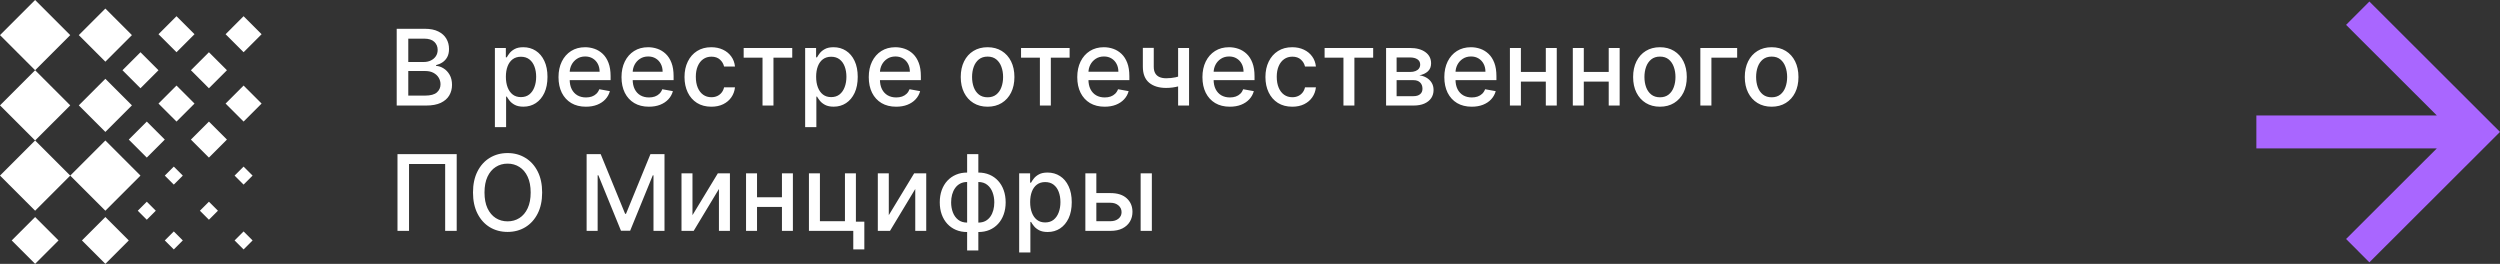
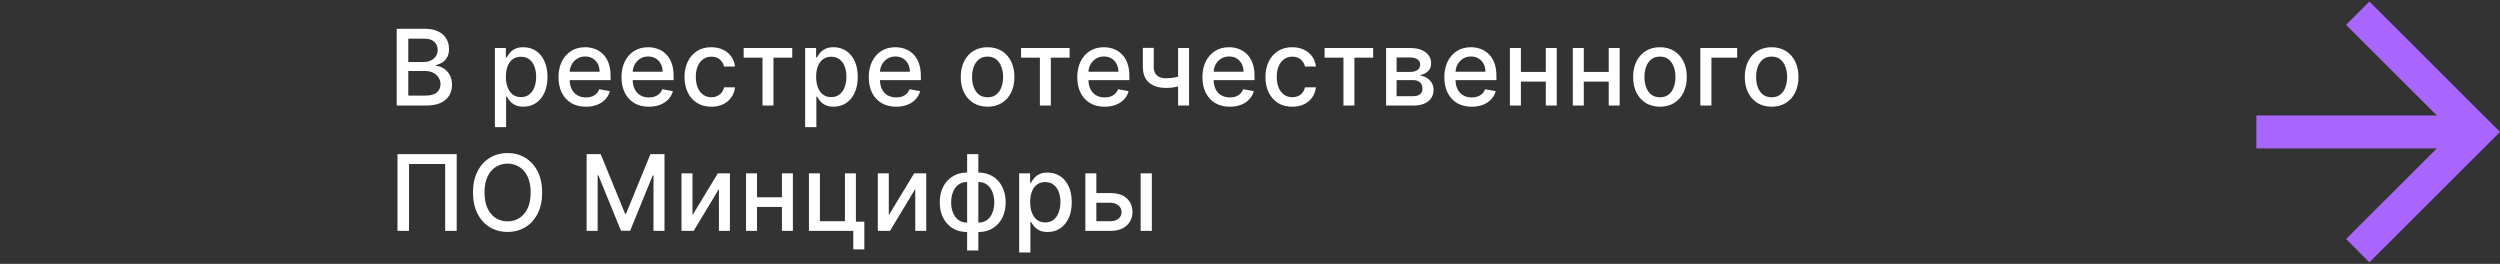
<svg xmlns="http://www.w3.org/2000/svg" width="379" height="40" viewBox="0 0 379 40" fill="none">
  <rect x="0" y="0" width="379" height="40" fill="#333333" stroke="none" />
-   <path fill-rule="evenodd" clip-rule="evenodd" d="M10.649 5.324L5.324 0L0 5.324L5.324 10.649L0 15.973L5.324 21.297L0 26.621L5.324 31.945L10.649 26.621L15.973 31.945L21.297 26.621L15.973 21.297L10.649 26.621L5.324 21.297L10.649 15.973L5.324 10.649L10.649 5.324ZM20 5.324L15.973 1.297L11.945 5.324L15.973 9.352L20 5.324ZM15.973 11.945L20 15.973L15.973 20L11.945 15.973L15.973 11.945ZM19.522 36.45L15.973 32.901L12.423 36.45L15.973 40L19.522 36.45ZM21.297 7.918L24.027 10.649L21.297 13.379L18.567 10.649L21.297 7.918ZM34.403 10.649L31.672 7.918L28.942 10.649L31.672 13.379L34.403 10.649ZM31.672 18.43L34.403 21.16L31.672 23.891L28.942 21.16L31.672 18.43ZM24.983 21.16L22.253 18.43L19.522 21.16L22.253 23.891L24.983 21.16ZM26.348 25.256L27.713 26.621L26.348 27.986L24.983 26.621L26.348 25.256ZM23.618 31.945L22.253 30.58L20.887 31.945L22.253 33.311L23.618 31.945ZM36.928 25.256L38.294 26.621L36.928 27.986L35.563 26.621L36.928 25.256ZM33.038 31.945L31.672 30.58L30.307 31.945L31.672 33.311L33.038 31.945ZM36.928 35.085L38.294 36.45L36.928 37.816L35.563 36.45L36.928 35.085ZM27.713 36.45L26.348 35.085L24.983 36.45L26.348 37.816L27.713 36.45ZM26.758 12.969L29.488 15.7L26.758 18.43L24.027 15.7L26.758 12.969ZM29.488 5.188L26.758 2.457L24.027 5.188L26.758 7.918L29.488 5.188ZM36.928 2.457L39.659 5.188L36.928 7.918L34.198 5.188L36.928 2.457ZM39.659 15.7L36.928 12.969L34.198 15.7L36.928 18.43L39.659 15.7ZM5.324 32.901L8.874 36.45L5.324 40L1.775 36.45L5.324 32.901Z" fill="white" />
  <path d="M60.14 16V4.364H64.401C65.227 4.364 65.911 4.5 66.452 4.773C66.994 5.042 67.399 5.407 67.668 5.869C67.937 6.328 68.072 6.845 68.072 7.42C68.072 7.905 67.983 8.314 67.805 8.648C67.626 8.977 67.388 9.242 67.089 9.443C66.793 9.64 66.467 9.784 66.111 9.875V9.989C66.498 10.008 66.875 10.133 67.242 10.364C67.613 10.591 67.92 10.915 68.162 11.335C68.405 11.756 68.526 12.267 68.526 12.869C68.526 13.464 68.386 13.998 68.106 14.472C67.829 14.941 67.401 15.314 66.822 15.591C66.242 15.864 65.501 16 64.6 16H60.14ZM61.895 14.494H64.43C65.27 14.494 65.873 14.331 66.236 14.006C66.6 13.68 66.782 13.273 66.782 12.784C66.782 12.417 66.689 12.079 66.503 11.773C66.318 11.466 66.053 11.222 65.708 11.04C65.367 10.858 64.962 10.767 64.492 10.767H61.895V14.494ZM61.895 9.398H64.248C64.642 9.398 64.996 9.322 65.31 9.17C65.628 9.019 65.88 8.807 66.066 8.534C66.255 8.258 66.35 7.932 66.35 7.557C66.35 7.076 66.181 6.672 65.844 6.347C65.507 6.021 64.99 5.858 64.293 5.858H61.895V9.398ZM75.026 19.273V7.273H76.686V8.688H76.828C76.926 8.506 77.068 8.295 77.254 8.057C77.439 7.818 77.697 7.61 78.026 7.432C78.356 7.25 78.792 7.159 79.333 7.159C80.038 7.159 80.667 7.337 81.22 7.693C81.773 8.049 82.206 8.562 82.521 9.233C82.839 9.903 82.998 10.71 82.998 11.653C82.998 12.597 82.841 13.405 82.526 14.079C82.212 14.75 81.78 15.267 81.231 15.631C80.682 15.991 80.055 16.171 79.35 16.171C78.82 16.171 78.386 16.081 78.049 15.903C77.716 15.725 77.454 15.517 77.265 15.278C77.076 15.04 76.93 14.828 76.828 14.642H76.725V19.273H75.026ZM76.691 11.636C76.691 12.25 76.78 12.788 76.958 13.25C77.136 13.712 77.394 14.074 77.731 14.335C78.068 14.593 78.481 14.722 78.97 14.722C79.477 14.722 79.901 14.587 80.242 14.318C80.583 14.046 80.841 13.676 81.015 13.21C81.193 12.744 81.282 12.22 81.282 11.636C81.282 11.061 81.195 10.544 81.021 10.085C80.85 9.627 80.593 9.265 80.248 9C79.907 8.735 79.481 8.602 78.97 8.602C78.477 8.602 78.061 8.729 77.72 8.983C77.383 9.237 77.127 9.591 76.953 10.046C76.778 10.5 76.691 11.03 76.691 11.636ZM88.823 16.176C87.963 16.176 87.222 15.992 86.601 15.625C85.984 15.254 85.507 14.733 85.169 14.062C84.836 13.388 84.669 12.598 84.669 11.693C84.669 10.799 84.836 10.011 85.169 9.33C85.507 8.648 85.976 8.116 86.579 7.733C87.185 7.35 87.893 7.159 88.704 7.159C89.196 7.159 89.673 7.241 90.135 7.403C90.597 7.566 91.012 7.822 91.38 8.17C91.747 8.519 92.037 8.972 92.249 9.528C92.461 10.081 92.567 10.754 92.567 11.546V12.148H85.63V10.875H90.902C90.902 10.428 90.811 10.032 90.63 9.688C90.448 9.339 90.192 9.064 89.863 8.864C89.537 8.663 89.154 8.562 88.715 8.562C88.238 8.562 87.821 8.68 87.465 8.915C87.113 9.146 86.84 9.449 86.647 9.824C86.457 10.195 86.363 10.598 86.363 11.034V12.028C86.363 12.612 86.465 13.108 86.669 13.517C86.878 13.926 87.168 14.239 87.539 14.454C87.91 14.667 88.344 14.773 88.84 14.773C89.162 14.773 89.455 14.727 89.721 14.636C89.986 14.542 90.215 14.402 90.408 14.216C90.601 14.03 90.749 13.801 90.851 13.528L92.459 13.818C92.33 14.292 92.099 14.706 91.766 15.062C91.436 15.415 91.022 15.689 90.522 15.886C90.025 16.079 89.459 16.176 88.823 16.176ZM98.374 16.176C97.514 16.176 96.773 15.992 96.152 15.625C95.534 15.254 95.057 14.733 94.72 14.062C94.387 13.388 94.22 12.598 94.22 11.693C94.22 10.799 94.387 10.011 94.72 9.33C95.057 8.648 95.527 8.116 96.129 7.733C96.735 7.35 97.444 7.159 98.254 7.159C98.747 7.159 99.224 7.241 99.686 7.403C100.148 7.566 100.563 7.822 100.93 8.17C101.298 8.519 101.588 8.972 101.8 9.528C102.012 10.081 102.118 10.754 102.118 11.546V12.148H95.18V10.875H100.453C100.453 10.428 100.362 10.032 100.18 9.688C99.999 9.339 99.743 9.064 99.413 8.864C99.088 8.663 98.705 8.562 98.266 8.562C97.788 8.562 97.372 8.68 97.016 8.915C96.663 9.146 96.391 9.449 96.197 9.824C96.008 10.195 95.913 10.598 95.913 11.034V12.028C95.913 12.612 96.016 13.108 96.22 13.517C96.428 13.926 96.718 14.239 97.089 14.454C97.461 14.667 97.894 14.773 98.391 14.773C98.713 14.773 99.006 14.727 99.271 14.636C99.536 14.542 99.766 14.402 99.959 14.216C100.152 14.03 100.3 13.801 100.402 13.528L102.01 13.818C101.881 14.292 101.65 14.706 101.317 15.062C100.987 15.415 100.572 15.689 100.072 15.886C99.576 16.079 99.01 16.176 98.374 16.176ZM107.839 16.176C106.994 16.176 106.267 15.985 105.657 15.602C105.051 15.216 104.585 14.684 104.259 14.006C103.934 13.328 103.771 12.551 103.771 11.676C103.771 10.79 103.937 10.008 104.271 9.33C104.604 8.648 105.074 8.116 105.68 7.733C106.286 7.35 107 7.159 107.822 7.159C108.485 7.159 109.076 7.282 109.595 7.528C110.114 7.771 110.532 8.112 110.85 8.551C111.172 8.991 111.364 9.504 111.424 10.091H109.771C109.68 9.682 109.471 9.33 109.146 9.034C108.824 8.739 108.392 8.591 107.85 8.591C107.377 8.591 106.962 8.716 106.606 8.966C106.254 9.212 105.979 9.564 105.782 10.023C105.585 10.477 105.487 11.015 105.487 11.636C105.487 12.273 105.583 12.822 105.776 13.284C105.97 13.746 106.242 14.104 106.595 14.358C106.951 14.612 107.369 14.739 107.85 14.739C108.172 14.739 108.464 14.68 108.725 14.562C108.99 14.441 109.212 14.269 109.39 14.046C109.572 13.822 109.699 13.553 109.771 13.239H111.424C111.364 13.803 111.18 14.307 110.873 14.75C110.566 15.193 110.155 15.542 109.64 15.796C109.129 16.049 108.528 16.176 107.839 16.176ZM112.74 8.739V7.273H120.104V8.739H117.257V16H115.598V8.739H112.74ZM122.061 19.273V7.273H123.72V8.688H123.862C123.96 8.506 124.103 8.295 124.288 8.057C124.474 7.818 124.731 7.61 125.061 7.432C125.39 7.25 125.826 7.159 126.368 7.159C127.072 7.159 127.701 7.337 128.254 7.693C128.807 8.049 129.241 8.562 129.555 9.233C129.873 9.903 130.032 10.71 130.032 11.653C130.032 12.597 129.875 13.405 129.561 14.079C129.246 14.75 128.815 15.267 128.265 15.631C127.716 15.991 127.089 16.171 126.385 16.171C125.854 16.171 125.421 16.081 125.084 15.903C124.75 15.725 124.489 15.517 124.3 15.278C124.11 15.04 123.964 14.828 123.862 14.642H123.76V19.273H122.061ZM123.726 11.636C123.726 12.25 123.815 12.788 123.993 13.25C124.171 13.712 124.428 14.074 124.765 14.335C125.103 14.593 125.515 14.722 126.004 14.722C126.512 14.722 126.936 14.587 127.277 14.318C127.618 14.046 127.875 13.676 128.05 13.21C128.228 12.744 128.317 12.22 128.317 11.636C128.317 11.061 128.229 10.544 128.055 10.085C127.885 9.627 127.627 9.265 127.282 9C126.942 8.735 126.515 8.602 126.004 8.602C125.512 8.602 125.095 8.729 124.754 8.983C124.417 9.237 124.161 9.591 123.987 10.046C123.813 10.5 123.726 11.03 123.726 11.636ZM135.857 16.176C134.997 16.176 134.257 15.992 133.636 15.625C133.018 15.254 132.541 14.733 132.204 14.062C131.87 13.388 131.704 12.598 131.704 11.693C131.704 10.799 131.87 10.011 132.204 9.33C132.541 8.648 133.011 8.116 133.613 7.733C134.219 7.35 134.927 7.159 135.738 7.159C136.23 7.159 136.708 7.241 137.17 7.403C137.632 7.566 138.047 7.822 138.414 8.17C138.781 8.519 139.071 8.972 139.283 9.528C139.495 10.081 139.602 10.754 139.602 11.546V12.148H132.664V10.875H137.937C137.937 10.428 137.846 10.032 137.664 9.688C137.482 9.339 137.227 9.064 136.897 8.864C136.571 8.663 136.189 8.562 135.749 8.562C135.272 8.562 134.855 8.68 134.499 8.915C134.147 9.146 133.874 9.449 133.681 9.824C133.492 10.195 133.397 10.598 133.397 11.034V12.028C133.397 12.612 133.499 13.108 133.704 13.517C133.912 13.926 134.202 14.239 134.573 14.454C134.944 14.667 135.378 14.773 135.874 14.773C136.196 14.773 136.49 14.727 136.755 14.636C137.02 14.542 137.249 14.402 137.442 14.216C137.636 14.03 137.783 13.801 137.886 13.528L139.494 13.818C139.365 14.292 139.134 14.706 138.8 15.062C138.471 15.415 138.056 15.689 137.556 15.886C137.06 16.079 136.494 16.176 135.857 16.176ZM149.717 16.176C148.899 16.176 148.185 15.989 147.575 15.614C146.965 15.239 146.492 14.714 146.155 14.04C145.817 13.366 145.649 12.578 145.649 11.676C145.649 10.771 145.817 9.979 146.155 9.301C146.492 8.623 146.965 8.097 147.575 7.722C148.185 7.347 148.899 7.159 149.717 7.159C150.535 7.159 151.249 7.347 151.859 7.722C152.469 8.097 152.942 8.623 153.28 9.301C153.617 9.979 153.785 10.771 153.785 11.676C153.785 12.578 153.617 13.366 153.28 14.04C152.942 14.714 152.469 15.239 151.859 15.614C151.249 15.989 150.535 16.176 149.717 16.176ZM149.723 14.75C150.253 14.75 150.692 14.61 151.041 14.329C151.389 14.049 151.647 13.676 151.814 13.21C151.984 12.744 152.069 12.231 152.069 11.671C152.069 11.114 151.984 10.602 151.814 10.136C151.647 9.667 151.389 9.29 151.041 9.006C150.692 8.722 150.253 8.58 149.723 8.58C149.189 8.58 148.745 8.722 148.393 9.006C148.045 9.29 147.785 9.667 147.615 10.136C147.448 10.602 147.365 11.114 147.365 11.671C147.365 12.231 147.448 12.744 147.615 13.21C147.785 13.676 148.045 14.049 148.393 14.329C148.745 14.61 149.189 14.75 149.723 14.75ZM154.79 8.739V7.273H162.154V8.739H159.307V16H157.648V8.739H154.79ZM167.466 16.176C166.606 16.176 165.866 15.992 165.244 15.625C164.627 15.254 164.15 14.733 163.813 14.062C163.479 13.388 163.313 12.598 163.313 11.693C163.313 10.799 163.479 10.011 163.813 9.33C164.15 8.648 164.619 8.116 165.222 7.733C165.828 7.35 166.536 7.159 167.347 7.159C167.839 7.159 168.316 7.241 168.778 7.403C169.241 7.566 169.655 7.822 170.023 8.17C170.39 8.519 170.68 8.972 170.892 9.528C171.104 10.081 171.21 10.754 171.21 11.546V12.148H164.273V10.875H169.546C169.546 10.428 169.455 10.032 169.273 9.688C169.091 9.339 168.835 9.064 168.506 8.864C168.18 8.663 167.797 8.562 167.358 8.562C166.881 8.562 166.464 8.68 166.108 8.915C165.756 9.146 165.483 9.449 165.29 9.824C165.1 10.195 165.006 10.598 165.006 11.034V12.028C165.006 12.612 165.108 13.108 165.313 13.517C165.521 13.926 165.811 14.239 166.182 14.454C166.553 14.667 166.987 14.773 167.483 14.773C167.805 14.773 168.099 14.727 168.364 14.636C168.629 14.542 168.858 14.402 169.051 14.216C169.244 14.03 169.392 13.801 169.494 13.528L171.102 13.818C170.974 14.292 170.743 14.706 170.409 15.062C170.08 15.415 169.665 15.689 169.165 15.886C168.669 16.079 168.102 16.176 167.466 16.176ZM180.261 7.273V16H178.602V7.273H180.261ZM179.539 11.324V12.79C179.278 12.896 179.001 12.991 178.71 13.074C178.418 13.153 178.111 13.216 177.789 13.261C177.467 13.307 177.132 13.329 176.784 13.329C175.704 13.329 174.846 13.066 174.21 12.54C173.573 12.009 173.255 11.199 173.255 10.108V7.256H174.909V10.108C174.909 10.521 174.984 10.856 175.136 11.114C175.287 11.371 175.503 11.561 175.784 11.682C176.064 11.803 176.397 11.864 176.784 11.864C177.295 11.864 177.767 11.816 178.198 11.722C178.634 11.623 179.081 11.491 179.539 11.324ZM186.442 16.176C185.582 16.176 184.842 15.992 184.221 15.625C183.603 15.254 183.126 14.733 182.789 14.062C182.455 13.388 182.289 12.598 182.289 11.693C182.289 10.799 182.455 10.011 182.789 9.33C183.126 8.648 183.596 8.116 184.198 7.733C184.804 7.35 185.512 7.159 186.323 7.159C186.815 7.159 187.293 7.241 187.755 7.403C188.217 7.566 188.632 7.822 188.999 8.17C189.366 8.519 189.656 8.972 189.868 9.528C190.08 10.081 190.187 10.754 190.187 11.546V12.148H183.249V10.875H188.522C188.522 10.428 188.431 10.032 188.249 9.688C188.067 9.339 187.812 9.064 187.482 8.864C187.156 8.663 186.774 8.562 186.334 8.562C185.857 8.562 185.44 8.68 185.084 8.915C184.732 9.146 184.459 9.449 184.266 9.824C184.077 10.195 183.982 10.598 183.982 11.034V12.028C183.982 12.612 184.084 13.108 184.289 13.517C184.497 13.926 184.787 14.239 185.158 14.454C185.529 14.667 185.963 14.773 186.459 14.773C186.781 14.773 187.075 14.727 187.34 14.636C187.605 14.542 187.834 14.402 188.027 14.216C188.221 14.03 188.368 13.801 188.471 13.528L190.079 13.818C189.95 14.292 189.719 14.706 189.385 15.062C189.056 15.415 188.641 15.689 188.141 15.886C187.645 16.079 187.079 16.176 186.442 16.176ZM195.908 16.176C195.063 16.176 194.336 15.985 193.726 15.602C193.12 15.216 192.654 14.684 192.328 14.006C192.002 13.328 191.839 12.551 191.839 11.676C191.839 10.79 192.006 10.008 192.339 9.33C192.673 8.648 193.142 8.116 193.749 7.733C194.355 7.35 195.069 7.159 195.891 7.159C196.553 7.159 197.144 7.282 197.663 7.528C198.182 7.771 198.601 8.112 198.919 8.551C199.241 8.991 199.432 9.504 199.493 10.091H197.839C197.749 9.682 197.54 9.33 197.214 9.034C196.892 8.739 196.461 8.591 195.919 8.591C195.446 8.591 195.031 8.716 194.675 8.966C194.322 9.212 194.048 9.564 193.851 10.023C193.654 10.477 193.555 11.015 193.555 11.636C193.555 12.273 193.652 12.822 193.845 13.284C194.038 13.746 194.311 14.104 194.663 14.358C195.019 14.612 195.438 14.739 195.919 14.739C196.241 14.739 196.533 14.68 196.794 14.562C197.059 14.441 197.281 14.269 197.459 14.046C197.641 13.822 197.767 13.553 197.839 13.239H199.493C199.432 13.803 199.249 14.307 198.942 14.75C198.635 15.193 198.224 15.542 197.709 15.796C197.197 16.049 196.597 16.176 195.908 16.176ZM200.809 8.739V7.273H208.173V8.739H205.326V16H203.667V8.739H200.809ZM210.13 16V7.273H213.749C214.734 7.273 215.514 7.483 216.09 7.903C216.666 8.32 216.953 8.886 216.953 9.602C216.953 10.114 216.791 10.519 216.465 10.818C216.139 11.117 215.707 11.318 215.169 11.421C215.56 11.466 215.918 11.583 216.243 11.773C216.569 11.958 216.83 12.208 217.027 12.523C217.228 12.837 217.328 13.212 217.328 13.648C217.328 14.11 217.209 14.519 216.971 14.875C216.732 15.227 216.385 15.504 215.931 15.704C215.48 15.902 214.936 16 214.3 16H210.13ZM211.726 14.579H214.3C214.721 14.579 215.05 14.479 215.289 14.278C215.527 14.078 215.647 13.805 215.647 13.46C215.647 13.055 215.527 12.737 215.289 12.506C215.05 12.271 214.721 12.153 214.3 12.153H211.726V14.579ZM211.726 10.909H213.766C214.084 10.909 214.357 10.864 214.584 10.773C214.815 10.682 214.991 10.553 215.113 10.386C215.238 10.216 215.3 10.015 215.3 9.784C215.3 9.447 215.162 9.184 214.885 8.994C214.609 8.805 214.23 8.71 213.749 8.71H211.726V10.909ZM223.113 16.176C222.254 16.176 221.513 15.992 220.892 15.625C220.274 15.254 219.797 14.733 219.46 14.062C219.127 13.388 218.96 12.598 218.96 11.693C218.96 10.799 219.127 10.011 219.46 9.33C219.797 8.648 220.267 8.116 220.869 7.733C221.475 7.35 222.184 7.159 222.994 7.159C223.487 7.159 223.964 7.241 224.426 7.403C224.888 7.566 225.303 7.822 225.67 8.17C226.038 8.519 226.328 8.972 226.54 9.528C226.752 10.081 226.858 10.754 226.858 11.546V12.148H219.92V10.875H225.193C225.193 10.428 225.102 10.032 224.92 9.688C224.738 9.339 224.483 9.064 224.153 8.864C223.828 8.663 223.445 8.562 223.006 8.562C222.528 8.562 222.112 8.68 221.756 8.915C221.403 9.146 221.131 9.449 220.937 9.824C220.748 10.195 220.653 10.598 220.653 11.034V12.028C220.653 12.612 220.756 13.108 220.96 13.517C221.168 13.926 221.458 14.239 221.829 14.454C222.201 14.667 222.634 14.773 223.131 14.773C223.453 14.773 223.746 14.727 224.011 14.636C224.276 14.542 224.506 14.402 224.699 14.216C224.892 14.03 225.04 13.801 225.142 13.528L226.75 13.818C226.621 14.292 226.39 14.706 226.057 15.062C225.727 15.415 225.312 15.689 224.812 15.886C224.316 16.079 223.75 16.176 223.113 16.176ZM234.818 10.903V12.375H230.09V10.903H234.818ZM230.568 7.273V16H228.903V7.273H230.568ZM236.005 7.273V16H234.346V7.273H236.005ZM244.353 10.903V12.375H239.625V10.903H244.353ZM240.103 7.273V16H238.438V7.273H240.103ZM245.54 7.273V16H243.881V7.273H245.54ZM251.649 16.176C250.831 16.176 250.117 15.989 249.507 15.614C248.897 15.239 248.424 14.714 248.086 14.04C247.749 13.366 247.581 12.578 247.581 11.676C247.581 10.771 247.749 9.979 248.086 9.301C248.424 8.623 248.897 8.097 249.507 7.722C250.117 7.347 250.831 7.159 251.649 7.159C252.467 7.159 253.181 7.347 253.791 7.722C254.401 8.097 254.874 8.623 255.211 9.301C255.549 9.979 255.717 10.771 255.717 11.676C255.717 12.578 255.549 13.366 255.211 14.04C254.874 14.714 254.401 15.239 253.791 15.614C253.181 15.989 252.467 16.176 251.649 16.176ZM251.655 14.75C252.185 14.75 252.624 14.61 252.973 14.329C253.321 14.049 253.579 13.676 253.745 13.21C253.916 12.744 254.001 12.231 254.001 11.671C254.001 11.114 253.916 10.602 253.745 10.136C253.579 9.667 253.321 9.29 252.973 9.006C252.624 8.722 252.185 8.58 251.655 8.58C251.12 8.58 250.677 8.722 250.325 9.006C249.977 9.29 249.717 9.667 249.547 10.136C249.38 10.602 249.297 11.114 249.297 11.671C249.297 12.231 249.38 12.744 249.547 13.21C249.717 13.676 249.977 14.049 250.325 14.329C250.677 14.61 251.12 14.75 251.655 14.75ZM263.353 7.273V8.739H259.45V16H257.773V7.273H263.353ZM268.578 16.176C267.76 16.176 267.046 15.989 266.436 15.614C265.826 15.239 265.353 14.714 265.016 14.04C264.679 13.366 264.51 12.578 264.51 11.676C264.51 10.771 264.679 9.979 265.016 9.301C265.353 8.623 265.826 8.097 266.436 7.722C267.046 7.347 267.76 7.159 268.578 7.159C269.396 7.159 270.11 7.347 270.72 7.722C271.33 8.097 271.804 8.623 272.141 9.301C272.478 9.979 272.646 10.771 272.646 11.676C272.646 12.578 272.478 13.366 272.141 14.04C271.804 14.714 271.33 15.239 270.72 15.614C270.11 15.989 269.396 16.176 268.578 16.176ZM268.584 14.75C269.114 14.75 269.554 14.61 269.902 14.329C270.251 14.049 270.508 13.676 270.675 13.21C270.845 12.744 270.931 12.231 270.931 11.671C270.931 11.114 270.845 10.602 270.675 10.136C270.508 9.667 270.251 9.29 269.902 9.006C269.554 8.722 269.114 8.58 268.584 8.58C268.05 8.58 267.607 8.722 267.254 9.006C266.906 9.29 266.646 9.667 266.476 10.136C266.309 10.602 266.226 11.114 266.226 11.671C266.226 12.231 266.309 12.744 266.476 13.21C266.646 13.676 266.906 14.049 267.254 14.329C267.607 14.61 268.05 14.75 268.584 14.75ZM69.236 23.364V35H67.486V24.864H62.009V35H60.259V23.364H69.236ZM82.189 29.182C82.189 30.424 81.962 31.492 81.507 32.386C81.053 33.276 80.43 33.962 79.638 34.443C78.85 34.92 77.954 35.159 76.95 35.159C75.943 35.159 75.043 34.92 74.251 34.443C73.464 33.962 72.842 33.275 72.388 32.381C71.933 31.487 71.706 30.421 71.706 29.182C71.706 27.939 71.933 26.873 72.388 25.983C72.842 25.089 73.464 24.403 74.251 23.926C75.043 23.445 75.943 23.204 76.95 23.204C77.954 23.204 78.85 23.445 79.638 23.926C80.43 24.403 81.053 25.089 81.507 25.983C81.962 26.873 82.189 27.939 82.189 29.182ZM80.45 29.182C80.45 28.235 80.297 27.438 79.99 26.79C79.687 26.138 79.27 25.646 78.74 25.312C78.214 24.975 77.617 24.807 76.95 24.807C76.28 24.807 75.681 24.975 75.155 25.312C74.628 25.646 74.212 26.138 73.905 26.79C73.602 27.438 73.45 28.235 73.45 29.182C73.45 30.129 73.602 30.928 73.905 31.579C74.212 32.227 74.628 32.72 75.155 33.057C75.681 33.39 76.28 33.557 76.95 33.557C77.617 33.557 78.214 33.39 78.74 33.057C79.27 32.72 79.687 32.227 79.99 31.579C80.297 30.928 80.45 30.129 80.45 29.182ZM88.932 23.364H91.063L94.767 32.409H94.904L98.608 23.364H100.739V35H99.069V26.579H98.961L95.529 34.983H94.142L90.711 26.574H90.603V35H88.932V23.364ZM104.98 32.619L108.827 26.273H110.656V35H108.991V28.648L105.162 35H103.315V26.273H104.98V32.619ZM119.015 29.903V31.375H114.288V29.903H119.015ZM114.765 26.273V35H113.1V26.273H114.765ZM120.203 26.273V35H118.543V26.273H120.203ZM129.755 26.273V33.608H131.033V37.812H129.357V35H122.635V26.273H124.3V33.534H128.095V26.273H129.755ZM134.741 32.619L138.588 26.273H140.417V35H138.753V28.648L134.923 35H133.077V26.273H134.741V32.619ZM146.617 37.972V23.364H148.316V37.972H146.617ZM146.617 35.176C146 35.176 145.437 35.07 144.93 34.858C144.422 34.642 143.985 34.335 143.617 33.938C143.25 33.54 142.966 33.064 142.765 32.511C142.568 31.958 142.469 31.347 142.469 30.676C142.469 29.998 142.568 29.383 142.765 28.829C142.966 28.276 143.25 27.801 143.617 27.403C143.985 27.006 144.422 26.699 144.93 26.483C145.437 26.267 146 26.159 146.617 26.159H147.038V35.176H146.617ZM146.617 33.744H146.856V27.591H146.617C146.208 27.591 145.852 27.674 145.549 27.841C145.246 28.004 144.994 28.229 144.793 28.517C144.593 28.801 144.441 29.129 144.339 29.5C144.24 29.871 144.191 30.263 144.191 30.676C144.191 31.229 144.28 31.739 144.458 32.205C144.636 32.667 144.905 33.04 145.265 33.324C145.625 33.604 146.076 33.744 146.617 33.744ZM148.316 35.176H147.89V26.159H148.316C148.933 26.159 149.496 26.267 150.004 26.483C150.511 26.699 150.947 27.006 151.31 27.403C151.678 27.801 151.96 28.276 152.157 28.829C152.358 29.383 152.458 29.998 152.458 30.676C152.458 31.347 152.358 31.958 152.157 32.511C151.96 33.064 151.678 33.54 151.31 33.938C150.947 34.335 150.511 34.642 150.004 34.858C149.496 35.07 148.933 35.176 148.316 35.176ZM148.316 33.744C148.725 33.744 149.081 33.665 149.384 33.506C149.687 33.343 149.939 33.119 150.14 32.835C150.341 32.547 150.49 32.22 150.589 31.852C150.687 31.481 150.736 31.089 150.736 30.676C150.736 30.127 150.647 29.619 150.469 29.153C150.295 28.684 150.028 28.307 149.668 28.023C149.308 27.735 148.858 27.591 148.316 27.591H148.072V33.744H148.316ZM154.506 38.273V26.273H156.165V27.688H156.307C156.405 27.506 156.548 27.296 156.733 27.057C156.919 26.818 157.176 26.61 157.506 26.432C157.835 26.25 158.271 26.159 158.813 26.159C159.517 26.159 160.146 26.337 160.699 26.693C161.252 27.049 161.686 27.562 162 28.233C162.318 28.903 162.477 29.71 162.477 30.653C162.477 31.597 162.32 32.405 162.006 33.08C161.691 33.75 161.26 34.267 160.71 34.631C160.161 34.99 159.534 35.17 158.83 35.17C158.299 35.17 157.866 35.081 157.529 34.903C157.195 34.725 156.934 34.517 156.745 34.278C156.555 34.04 156.409 33.828 156.307 33.642H156.205V38.273H154.506ZM156.171 30.636C156.171 31.25 156.26 31.788 156.438 32.25C156.616 32.712 156.873 33.074 157.21 33.335C157.548 33.593 157.96 33.722 158.449 33.722C158.957 33.722 159.381 33.587 159.722 33.318C160.063 33.045 160.32 32.676 160.495 32.21C160.673 31.744 160.762 31.22 160.762 30.636C160.762 30.061 160.674 29.544 160.5 29.085C160.33 28.627 160.072 28.265 159.727 28C159.387 27.735 158.96 27.602 158.449 27.602C157.957 27.602 157.54 27.729 157.199 27.983C156.862 28.237 156.606 28.591 156.432 29.046C156.258 29.5 156.171 30.03 156.171 30.636ZM165.819 29.273H168.353C169.422 29.273 170.244 29.538 170.819 30.068C171.395 30.599 171.683 31.282 171.683 32.119C171.683 32.665 171.554 33.155 171.297 33.591C171.039 34.026 170.662 34.371 170.166 34.625C169.67 34.875 169.065 35 168.353 35H164.541V26.273H166.206V33.534H168.353C168.842 33.534 169.244 33.407 169.558 33.153C169.872 32.896 170.03 32.568 170.03 32.17C170.03 31.75 169.872 31.407 169.558 31.142C169.244 30.873 168.842 30.739 168.353 30.739H165.819V29.273ZM172.922 35V26.273H174.62V35H172.922Z" fill="white" />
  <path fill-rule="evenodd" clip-rule="evenodd" d="M379 20L359.198 39.769L355.665 36.231L369.419 22.5L342.064 22.5L342.064 17.5L369.419 17.5L355.665 3.769L359.198 0.231L379 20Z" fill="#A966FF" />
</svg>